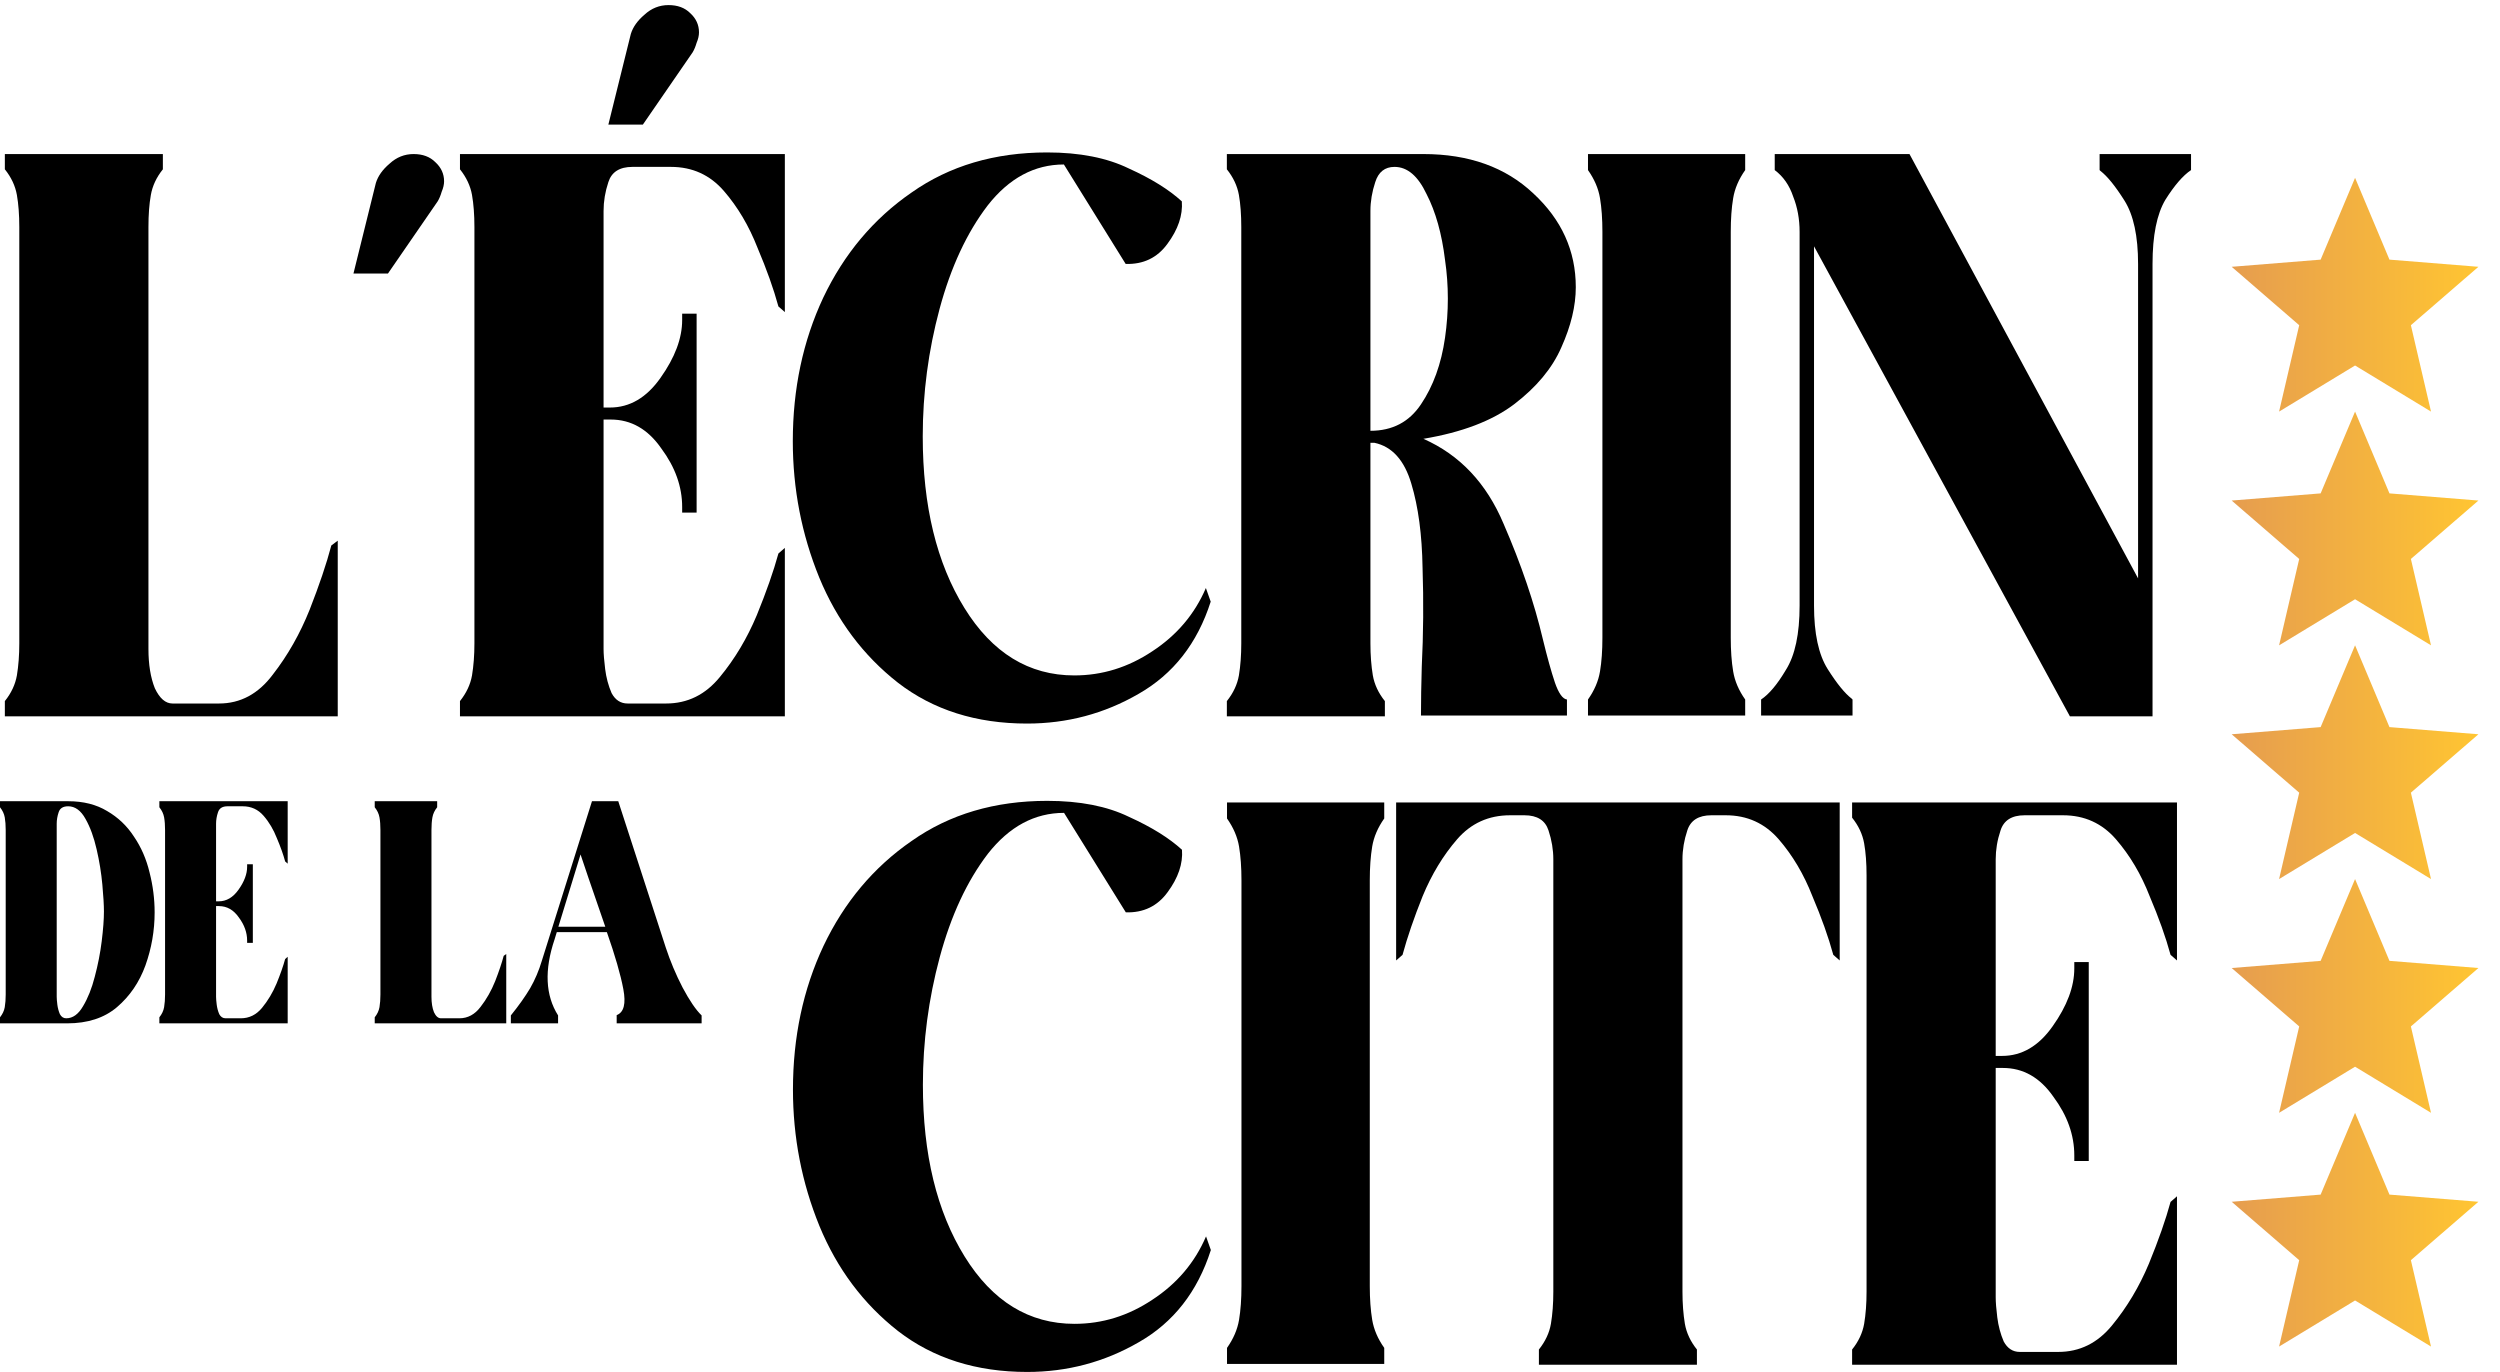
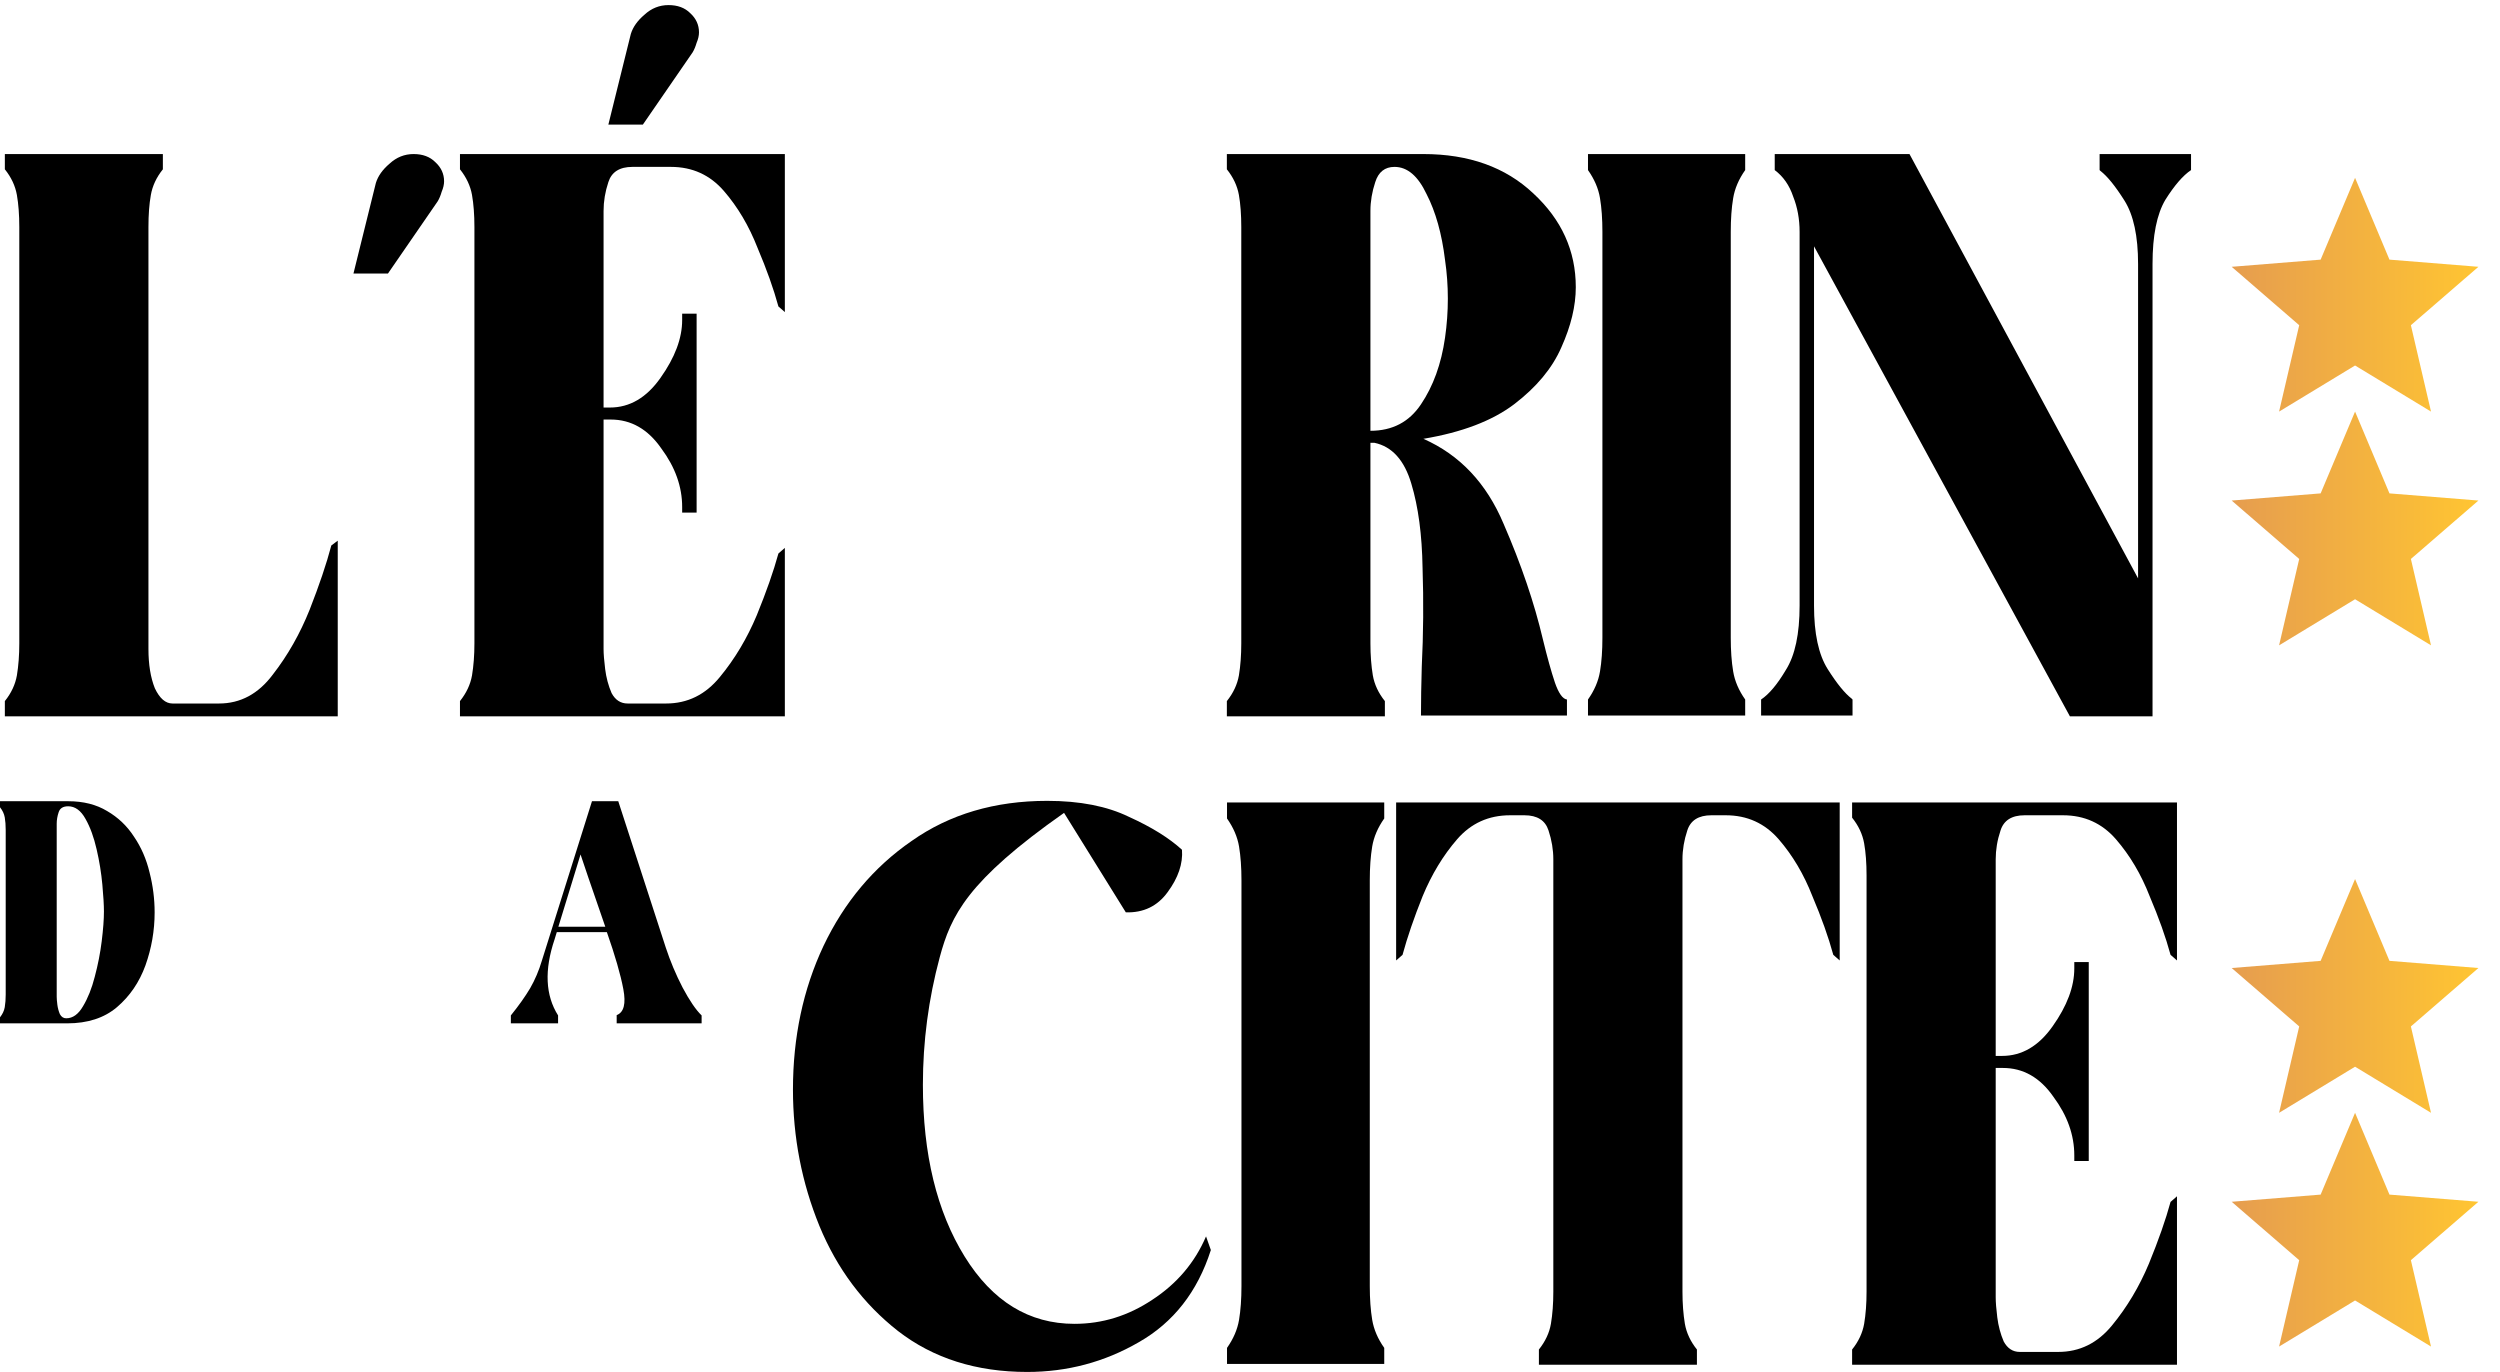
<svg xmlns="http://www.w3.org/2000/svg" width="82" height="45" viewBox="0 0 82 45" fill="none">
  <path d="M2.235 26.28C2.733 26.28 3.16 26.388 3.513 26.602C3.873 26.81 4.168 27.091 4.396 27.444C4.632 27.791 4.802 28.182 4.906 28.619C5.016 29.048 5.072 29.485 5.072 29.928C5.072 30.524 4.971 31.103 4.771 31.664C4.57 32.218 4.258 32.675 3.835 33.036C3.419 33.389 2.875 33.566 2.203 33.566H0V33.368C0.083 33.264 0.135 33.154 0.156 33.036C0.177 32.911 0.187 32.773 0.187 32.62V27.226C0.187 27.067 0.177 26.928 0.156 26.81C0.135 26.692 0.083 26.582 0 26.478V26.28H2.235ZM2.172 33.4C2.387 33.4 2.571 33.268 2.723 33.005C2.882 32.741 3.011 32.419 3.108 32.038C3.212 31.65 3.288 31.262 3.336 30.874C3.385 30.479 3.409 30.153 3.409 29.897C3.409 29.689 3.392 29.395 3.357 29.014C3.322 28.633 3.26 28.248 3.17 27.86C3.08 27.465 2.959 27.132 2.806 26.862C2.654 26.585 2.463 26.446 2.235 26.446C2.068 26.446 1.964 26.512 1.923 26.644C1.881 26.769 1.86 26.893 1.86 27.018V32.693C1.86 32.755 1.867 32.842 1.881 32.953C1.895 33.063 1.923 33.167 1.964 33.264C2.013 33.355 2.082 33.4 2.172 33.4Z" fill="black" />
-   <path d="M7.399 33.4H7.898C8.175 33.4 8.407 33.285 8.595 33.057C8.789 32.821 8.948 32.554 9.073 32.256C9.197 31.951 9.291 31.685 9.353 31.456L9.436 31.383V33.566H5.227V33.368C5.31 33.264 5.362 33.154 5.383 33.036C5.404 32.911 5.414 32.773 5.414 32.62V27.226C5.414 27.067 5.404 26.928 5.383 26.81C5.362 26.692 5.31 26.582 5.227 26.478V26.28H9.436V28.328L9.353 28.255C9.291 28.026 9.201 27.773 9.083 27.496C8.972 27.212 8.827 26.966 8.646 26.758C8.466 26.55 8.238 26.446 7.961 26.446H7.462C7.295 26.446 7.191 26.512 7.15 26.644C7.108 26.769 7.087 26.893 7.087 27.018V29.564H7.171C7.427 29.564 7.645 29.436 7.825 29.18C8.012 28.917 8.106 28.667 8.106 28.432V28.348H8.293V30.926H8.106V30.853C8.106 30.59 8.016 30.337 7.836 30.095C7.663 29.845 7.444 29.72 7.181 29.72H7.087V32.693C7.087 32.755 7.094 32.842 7.108 32.953C7.122 33.063 7.15 33.167 7.191 33.264C7.24 33.355 7.309 33.4 7.399 33.4Z" fill="black" />
-   <path d="M12.291 26.28H14.339V26.478C14.256 26.582 14.204 26.692 14.183 26.81C14.162 26.928 14.152 27.067 14.152 27.226V32.693C14.152 32.894 14.179 33.063 14.235 33.202C14.297 33.334 14.373 33.4 14.463 33.4H15.066C15.343 33.4 15.575 33.275 15.763 33.025C15.957 32.776 16.116 32.495 16.241 32.184C16.365 31.865 16.459 31.588 16.521 31.352L16.605 31.29V33.566H12.291V33.368C12.374 33.264 12.426 33.154 12.447 33.036C12.468 32.911 12.478 32.773 12.478 32.62V27.226C12.478 27.067 12.468 26.928 12.447 26.81C12.426 26.692 12.374 26.582 12.291 26.478V26.28Z" fill="black" />
  <path d="M16.756 33.566V33.306C17.019 32.98 17.23 32.682 17.39 32.412C17.549 32.135 17.677 31.834 17.774 31.508L19.417 26.28H20.279L21.838 31.082C21.984 31.525 22.167 31.962 22.389 32.391C22.618 32.821 22.826 33.126 23.013 33.306V33.566H20.227V33.296C20.463 33.206 20.536 32.922 20.445 32.443C20.355 31.965 20.175 31.342 19.905 30.573H18.263L18.19 30.812C17.851 31.816 17.889 32.648 18.305 33.306V33.566H16.756ZM18.315 30.396H19.853C19.756 30.119 19.656 29.828 19.552 29.523C19.385 29.045 19.216 28.546 19.042 28.026L18.315 30.396Z" fill="black" />
  <path d="M0.159 5.053H5.342V5.553C5.132 5.816 5 6.097 4.948 6.395C4.895 6.693 4.869 7.044 4.869 7.447V21.286C4.869 21.795 4.939 22.225 5.079 22.575C5.237 22.909 5.43 23.075 5.658 23.075H7.184C7.886 23.075 8.473 22.76 8.947 22.128C9.438 21.497 9.841 20.786 10.157 19.997C10.473 19.19 10.71 18.489 10.867 17.892L11.078 17.734V23.496H0.159V22.996C0.37 22.733 0.501 22.453 0.554 22.154C0.606 21.839 0.633 21.488 0.633 21.102V7.447C0.633 7.044 0.606 6.693 0.554 6.395C0.501 6.097 0.37 5.816 0.159 5.553V5.053Z" fill="black" />
  <path d="M11.593 8.973L12.329 6C12.4 5.772 12.549 5.562 12.777 5.369C13.005 5.158 13.268 5.053 13.566 5.053C13.864 5.053 14.101 5.141 14.276 5.316C14.469 5.491 14.566 5.702 14.566 5.947C14.566 6.053 14.539 6.167 14.487 6.29C14.452 6.412 14.408 6.518 14.355 6.605L12.724 8.973H11.593Z" fill="black" />
  <path d="M20.586 23.075H21.849C22.55 23.075 23.138 22.786 23.611 22.207C24.103 21.611 24.506 20.935 24.822 20.181C25.137 19.409 25.374 18.734 25.532 18.155L25.743 17.971V23.496H15.087V22.996C15.297 22.733 15.429 22.453 15.482 22.154C15.534 21.839 15.561 21.488 15.561 21.102V7.447C15.561 7.044 15.534 6.693 15.482 6.395C15.429 6.097 15.297 5.816 15.087 5.553V5.053H25.743V10.236L25.532 10.052C25.374 9.473 25.146 8.833 24.848 8.131C24.567 7.412 24.199 6.789 23.743 6.263C23.287 5.737 22.708 5.474 22.007 5.474H20.744C20.323 5.474 20.06 5.641 19.954 5.974C19.849 6.29 19.797 6.605 19.797 6.921V13.367H20.007C20.656 13.367 21.209 13.042 21.665 12.393C22.138 11.727 22.375 11.095 22.375 10.499V10.289H22.849V16.814H22.375V16.629C22.375 15.963 22.147 15.323 21.691 14.709C21.252 14.077 20.7 13.761 20.033 13.761H19.797V21.286C19.797 21.444 19.814 21.663 19.849 21.944C19.884 22.225 19.954 22.488 20.06 22.733C20.182 22.961 20.358 23.075 20.586 23.075Z" fill="black" />
-   <path d="M36.922 8.657L34.896 5.395C33.932 5.395 33.099 5.842 32.397 6.737C31.713 7.631 31.187 8.763 30.818 10.131C30.45 11.499 30.266 12.893 30.266 14.314C30.266 16.594 30.722 18.471 31.634 19.944C32.546 21.418 33.748 22.154 35.238 22.154C36.151 22.154 37.001 21.891 37.791 21.365C38.597 20.839 39.185 20.146 39.553 19.287L39.711 19.734C39.273 21.102 38.483 22.111 37.343 22.76C36.221 23.409 35.002 23.733 33.686 23.733C32.02 23.733 30.608 23.286 29.45 22.391C28.31 21.497 27.451 20.348 26.872 18.945C26.293 17.524 26.004 16.033 26.004 14.472C26.004 12.753 26.337 11.183 27.003 9.762C27.688 8.324 28.652 7.175 29.898 6.316C31.143 5.439 32.625 5 34.344 5C35.414 5 36.308 5.176 37.028 5.527C37.764 5.86 38.343 6.219 38.764 6.605C38.799 7.061 38.641 7.526 38.29 8C37.957 8.456 37.501 8.675 36.922 8.657Z" fill="black" />
  <path d="M45.424 23.496H40.241V22.996C40.451 22.733 40.583 22.453 40.636 22.154C40.688 21.839 40.714 21.488 40.714 21.102V7.447C40.714 7.044 40.688 6.693 40.636 6.395C40.583 6.097 40.451 5.816 40.241 5.553V5.053H46.687C48.178 5.053 49.379 5.483 50.291 6.342C51.221 7.202 51.686 8.228 51.686 9.42C51.686 10.034 51.528 10.692 51.212 11.394C50.914 12.078 50.397 12.7 49.66 13.262C48.941 13.805 47.95 14.182 46.687 14.393C47.88 14.919 48.757 15.849 49.318 17.182C49.897 18.515 50.326 19.778 50.607 20.971C50.747 21.549 50.879 22.023 51.002 22.391C51.124 22.742 51.256 22.926 51.396 22.944V23.47H46.608C46.608 22.979 46.617 22.444 46.634 21.865C46.687 20.795 46.696 19.716 46.66 18.629C46.643 17.541 46.52 16.621 46.292 15.866C46.064 15.095 45.661 14.647 45.082 14.524C45.064 14.524 45.038 14.524 45.003 14.524C44.985 14.524 44.968 14.524 44.95 14.524V21.102C44.95 21.488 44.977 21.839 45.029 22.154C45.082 22.453 45.213 22.733 45.424 22.996V23.496ZM44.95 14.13C45.669 14.13 46.222 13.841 46.608 13.262C47.011 12.665 47.274 11.937 47.397 11.078C47.52 10.219 47.52 9.368 47.397 8.526C47.292 7.666 47.09 6.947 46.792 6.368C46.511 5.772 46.161 5.474 45.74 5.474C45.424 5.474 45.213 5.641 45.108 5.974C45.003 6.29 44.95 6.605 44.95 6.921V14.13Z" fill="black" />
  <path d="M57.242 23.47H52.086V22.944C52.296 22.646 52.428 22.339 52.48 22.023C52.533 21.707 52.559 21.339 52.559 20.918V7.605C52.559 7.184 52.533 6.816 52.48 6.5C52.428 6.184 52.296 5.877 52.086 5.579V5.053H57.242V5.579C57.032 5.877 56.9 6.184 56.848 6.5C56.795 6.816 56.769 7.184 56.769 7.605V20.918C56.769 21.339 56.795 21.707 56.848 22.023C56.9 22.339 57.032 22.646 57.242 22.944V23.47Z" fill="black" />
  <path d="M70.603 8.657V23.496H67.893L59.5 8.079V19.866C59.5 20.777 59.649 21.47 59.947 21.944C60.246 22.418 60.509 22.742 60.737 22.917C60.737 22.917 60.745 22.926 60.763 22.944V23.47H57.764V22.944C58.027 22.768 58.299 22.444 58.579 21.97C58.877 21.497 59.027 20.795 59.027 19.866V7.605C59.027 7.184 58.956 6.798 58.816 6.447C58.693 6.079 58.492 5.79 58.211 5.579V5.053H62.631L70.129 18.971V8.657C70.129 7.745 69.98 7.052 69.682 6.579C69.384 6.105 69.121 5.781 68.893 5.605C68.893 5.605 68.884 5.597 68.867 5.579V5.053H71.866V5.579C71.603 5.755 71.322 6.079 71.024 6.553C70.743 7.026 70.603 7.728 70.603 8.657Z" fill="black" />
-   <path d="M36.927 29.925L34.901 26.662C33.937 26.662 33.104 27.11 32.402 28.004C31.718 28.899 31.192 30.03 30.823 31.398C30.455 32.766 30.271 34.161 30.271 35.581C30.271 37.861 30.727 39.738 31.639 41.212C32.551 42.685 33.753 43.422 35.244 43.422C36.156 43.422 37.006 43.159 37.796 42.632C38.602 42.106 39.19 41.413 39.558 40.554L39.716 41.001C39.278 42.369 38.489 43.378 37.348 44.027C36.226 44.676 35.007 45 33.691 45C32.025 45 30.613 44.553 29.455 43.658C28.315 42.764 27.456 41.615 26.877 40.212C26.298 38.791 26.009 37.3 26.009 35.739C26.009 34.02 26.342 32.45 27.009 31.03C27.693 29.591 28.657 28.442 29.903 27.583C31.148 26.706 32.63 26.268 34.349 26.268C35.419 26.268 36.313 26.443 37.033 26.794C37.769 27.127 38.348 27.487 38.769 27.872C38.804 28.328 38.646 28.793 38.295 29.267C37.962 29.723 37.506 29.942 36.927 29.925Z" fill="black" />
+   <path d="M36.927 29.925L34.901 26.662C31.718 28.899 31.192 30.03 30.823 31.398C30.455 32.766 30.271 34.161 30.271 35.581C30.271 37.861 30.727 39.738 31.639 41.212C32.551 42.685 33.753 43.422 35.244 43.422C36.156 43.422 37.006 43.159 37.796 42.632C38.602 42.106 39.19 41.413 39.558 40.554L39.716 41.001C39.278 42.369 38.489 43.378 37.348 44.027C36.226 44.676 35.007 45 33.691 45C32.025 45 30.613 44.553 29.455 43.658C28.315 42.764 27.456 41.615 26.877 40.212C26.298 38.791 26.009 37.3 26.009 35.739C26.009 34.02 26.342 32.45 27.009 31.03C27.693 29.591 28.657 28.442 29.903 27.583C31.148 26.706 32.63 26.268 34.349 26.268C35.419 26.268 36.313 26.443 37.033 26.794C37.769 27.127 38.348 27.487 38.769 27.872C38.804 28.328 38.646 28.793 38.295 29.267C37.962 29.723 37.506 29.942 36.927 29.925Z" fill="black" />
  <path d="M45.403 44.737H40.246V44.211C40.456 43.913 40.588 43.606 40.641 43.29C40.693 42.974 40.72 42.606 40.72 42.185V28.872C40.72 28.451 40.693 28.083 40.641 27.767C40.588 27.451 40.456 27.145 40.246 26.846V26.32H45.403V26.846C45.192 27.145 45.061 27.451 45.008 27.767C44.956 28.083 44.929 28.451 44.929 28.872V42.185C44.929 42.606 44.956 42.974 45.008 43.29C45.061 43.606 45.192 43.913 45.403 44.211V44.737Z" fill="black" />
  <path d="M55.659 44.764H50.476V44.264C50.686 44.001 50.818 43.72 50.87 43.422C50.923 43.106 50.949 42.755 50.949 42.369V28.188C50.949 27.872 50.897 27.557 50.792 27.241C50.686 26.908 50.423 26.741 50.002 26.741H49.529C48.827 26.741 48.248 27.004 47.792 27.53C47.336 28.057 46.959 28.679 46.661 29.398C46.38 30.1 46.161 30.74 46.003 31.319L45.793 31.503V26.32H60.342V31.503L60.132 31.319C59.974 30.74 59.746 30.1 59.448 29.398C59.167 28.679 58.799 28.057 58.343 27.53C57.886 27.004 57.308 26.741 56.606 26.741H56.133C55.712 26.741 55.448 26.908 55.343 27.241C55.238 27.557 55.185 27.872 55.185 28.188V42.369C55.185 42.755 55.212 43.106 55.264 43.422C55.317 43.72 55.448 44.001 55.659 44.264V44.764Z" fill="black" />
  <path d="M66.248 44.343H67.511C68.213 44.343 68.8 44.053 69.274 43.474C69.765 42.878 70.168 42.203 70.484 41.449C70.8 40.677 71.037 40.001 71.194 39.423L71.405 39.238V44.764H60.749V44.264C60.96 44.001 61.091 43.72 61.144 43.422C61.197 43.106 61.223 42.755 61.223 42.369V28.714C61.223 28.311 61.197 27.96 61.144 27.662C61.091 27.364 60.96 27.083 60.749 26.82V26.32H71.405V31.503L71.194 31.319C71.037 30.74 70.808 30.1 70.51 29.398C70.23 28.679 69.861 28.057 69.405 27.53C68.949 27.004 68.37 26.741 67.669 26.741H66.406C65.985 26.741 65.722 26.908 65.617 27.241C65.511 27.557 65.459 27.872 65.459 28.188V34.634H65.669C66.318 34.634 66.871 34.31 67.327 33.661C67.8 32.994 68.037 32.363 68.037 31.766V31.556H68.511V38.081H68.037V37.897C68.037 37.23 67.809 36.59 67.353 35.976C66.915 35.344 66.362 35.029 65.696 35.029H65.459V42.553C65.459 42.711 65.476 42.931 65.511 43.211C65.546 43.492 65.617 43.755 65.722 44.001C65.845 44.228 66.02 44.343 66.248 44.343Z" fill="black" />
  <path d="M19.954 4.087L20.691 1.114C20.761 0.886 20.91 0.676 21.138 0.483C21.366 0.272 21.629 0.167 21.928 0.167C22.226 0.167 22.463 0.255 22.638 0.43C22.831 0.605 22.927 0.816 22.927 1.062C22.927 1.167 22.901 1.281 22.849 1.404C22.813 1.526 22.77 1.632 22.717 1.719L21.086 4.087H19.954Z" fill="black" />
  <path d="M74.754 13.5L77.246 11.988L79.737 13.5L79.077 10.667L81.292 8.751L78.374 8.516L77.246 5.833L76.117 8.516L73.199 8.751L75.414 10.667L74.754 13.5Z" fill="url(#paint0_linear_252_3810)" />
  <path d="M74.754 21.167L77.246 19.655L79.737 21.167L79.077 18.334L81.292 16.418L78.374 16.183L77.246 13.5L76.117 16.183L73.199 16.418L75.414 18.334L74.754 21.167Z" fill="url(#paint1_linear_252_3810)" />
-   <path d="M74.754 28.833L77.246 27.321L79.737 28.833L79.077 26L81.292 24.084L78.374 23.849L77.246 21.166L76.117 23.849L73.199 24.084L75.414 26L74.754 28.833Z" fill="url(#paint2_linear_252_3810)" />
  <path d="M74.754 36.5L77.246 34.988L79.737 36.5L79.077 33.667L81.292 31.751L78.374 31.516L77.246 28.833L76.117 31.516L73.199 31.751L75.414 33.667L74.754 36.5Z" fill="url(#paint3_linear_252_3810)" />
  <path d="M74.754 44.167L77.246 42.655L79.737 44.167L79.077 41.334L81.292 39.418L78.374 39.183L77.246 36.5L76.117 39.183L73.199 39.418L75.414 41.334L74.754 44.167Z" fill="url(#paint4_linear_252_3810)" />
  <defs>
    <linearGradient id="paint0_linear_252_3810" x1="81.292" y1="9.666" x2="73.199" y2="9.666" gradientUnits="userSpaceOnUse">
      <stop stop-color="#FFC532" />
      <stop offset="1" stop-color="#E69D4F" />
    </linearGradient>
    <linearGradient id="paint1_linear_252_3810" x1="81.292" y1="17.333" x2="73.199" y2="17.333" gradientUnits="userSpaceOnUse">
      <stop stop-color="#FFC532" />
      <stop offset="1" stop-color="#E69D4F" />
    </linearGradient>
    <linearGradient id="paint2_linear_252_3810" x1="81.292" y1="24.999" x2="73.199" y2="24.999" gradientUnits="userSpaceOnUse">
      <stop stop-color="#FFC532" />
      <stop offset="1" stop-color="#E69D4F" />
    </linearGradient>
    <linearGradient id="paint3_linear_252_3810" x1="81.292" y1="32.666" x2="73.199" y2="32.666" gradientUnits="userSpaceOnUse">
      <stop stop-color="#FFC532" />
      <stop offset="1" stop-color="#E69D4F" />
    </linearGradient>
    <linearGradient id="paint4_linear_252_3810" x1="81.292" y1="40.333" x2="73.199" y2="40.333" gradientUnits="userSpaceOnUse">
      <stop stop-color="#FFC532" />
      <stop offset="1" stop-color="#E69D4F" />
    </linearGradient>
  </defs>
</svg>